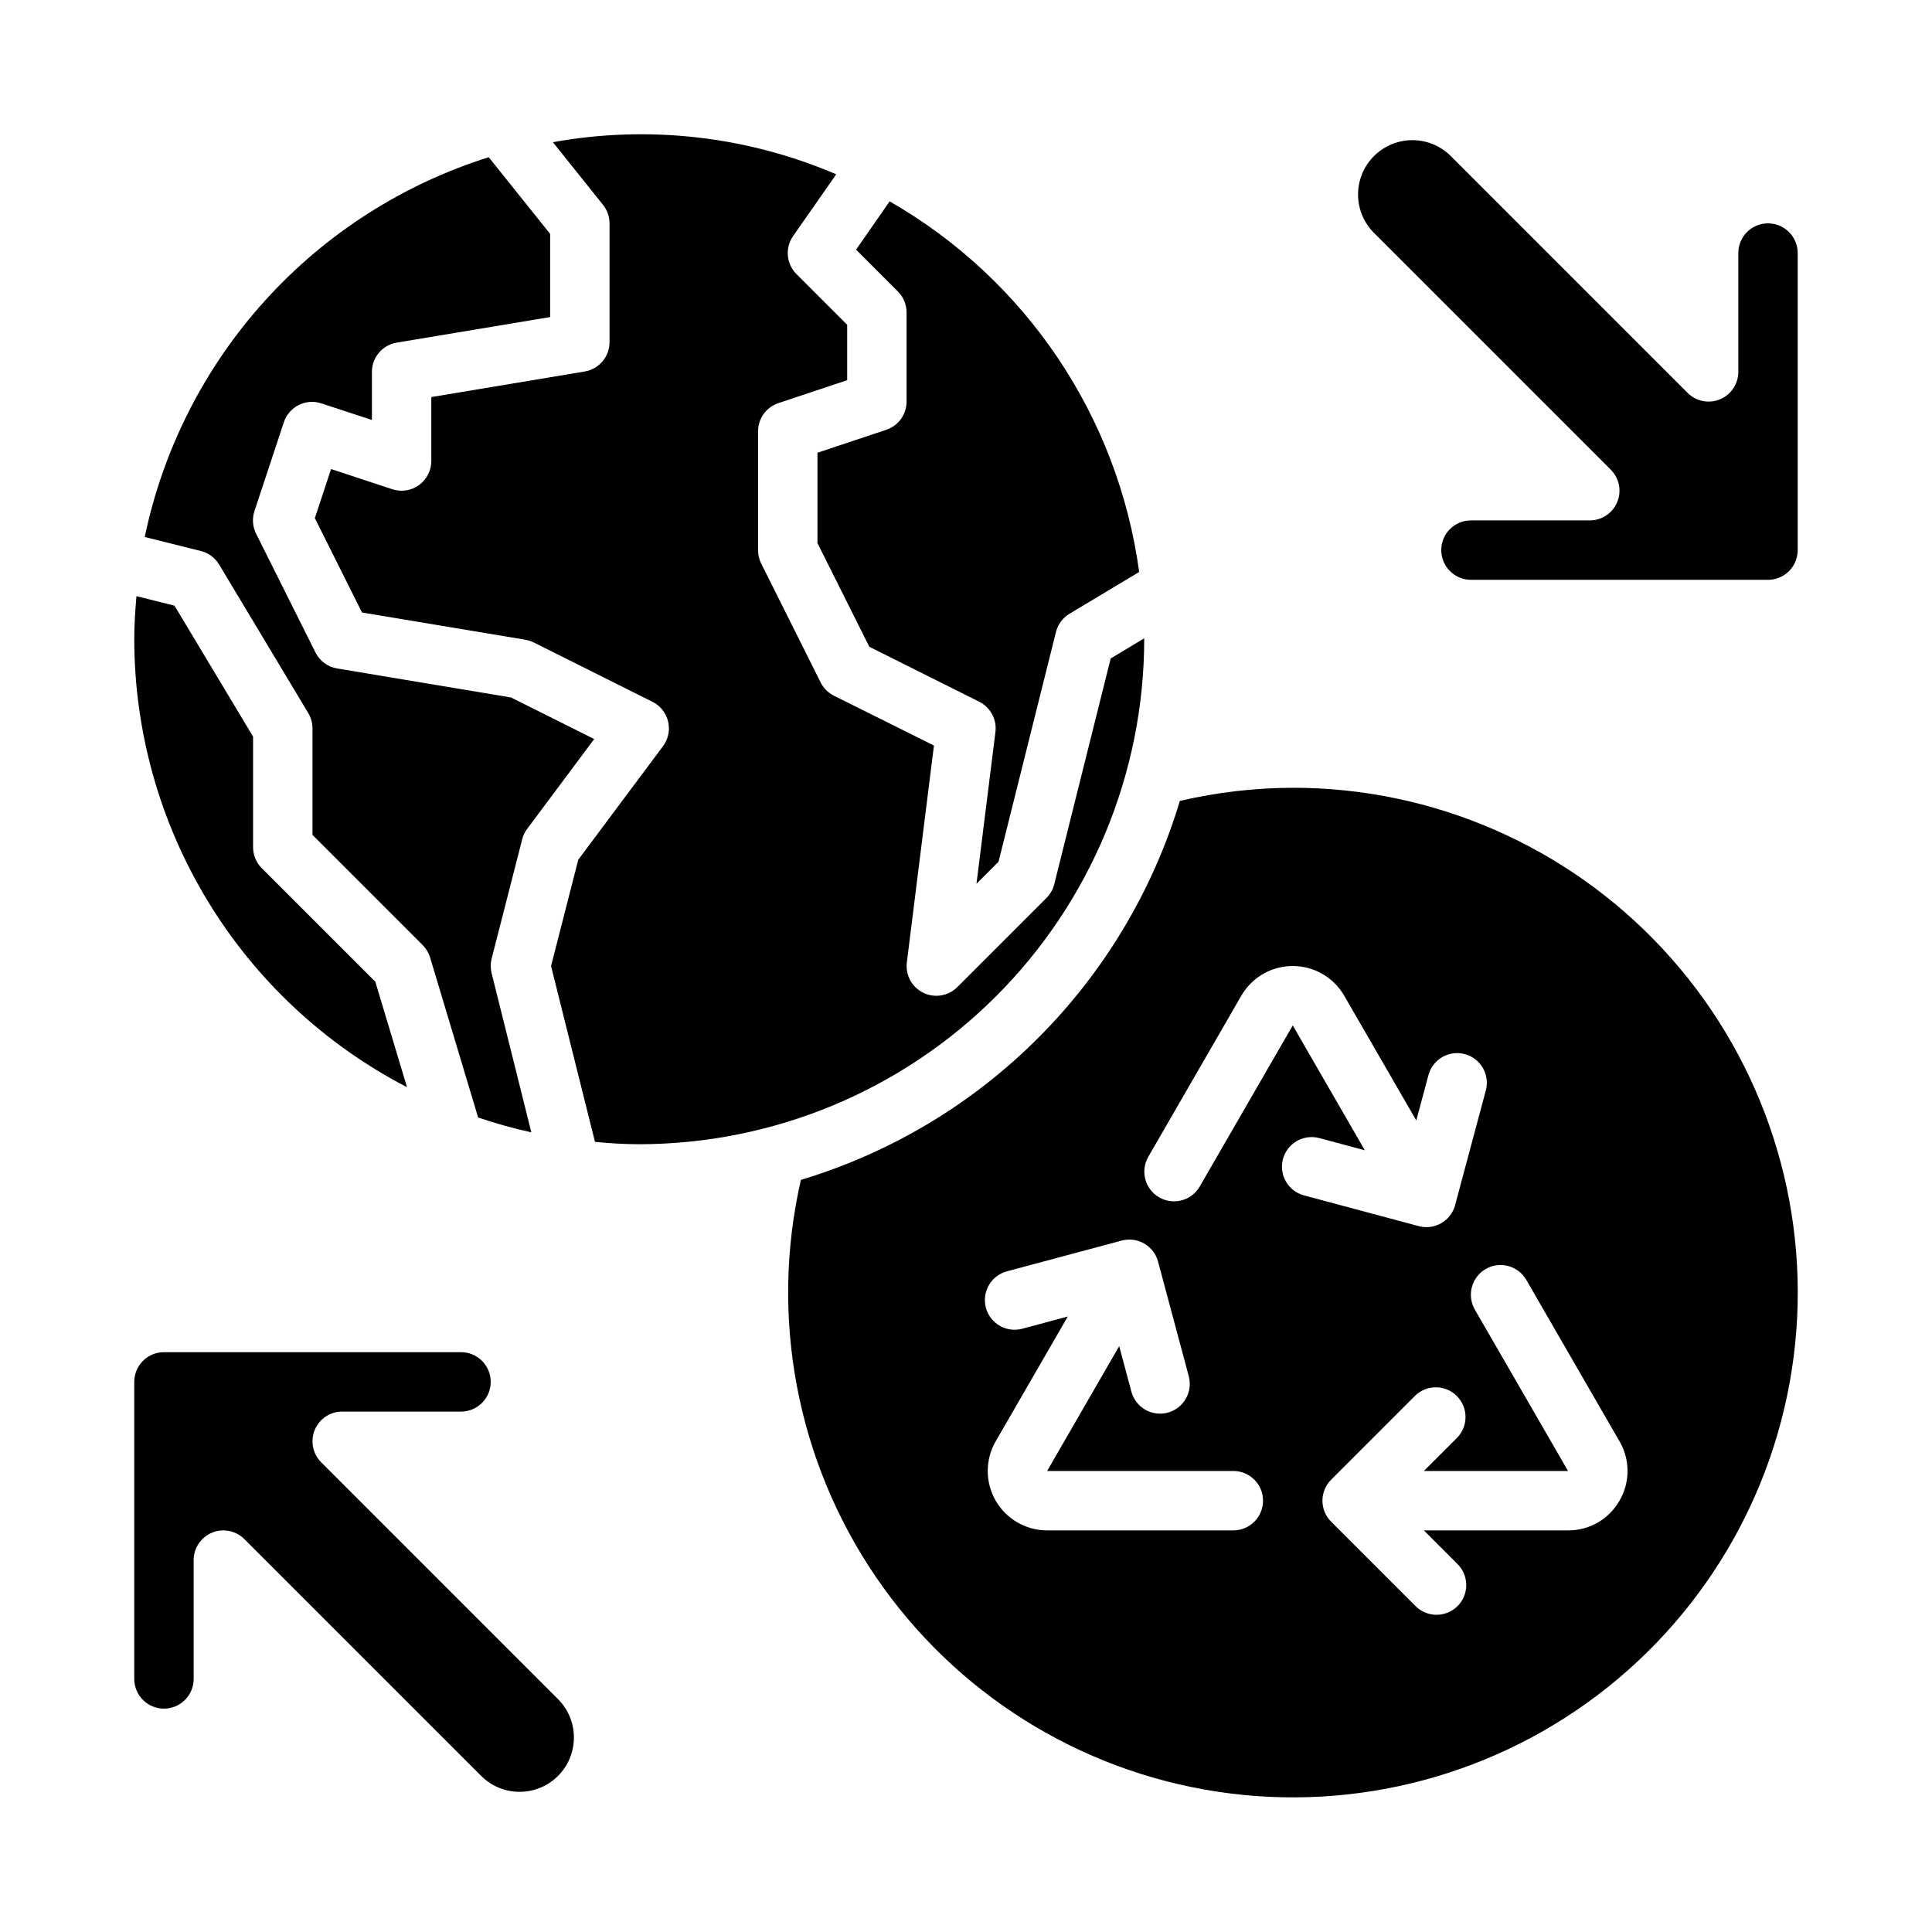
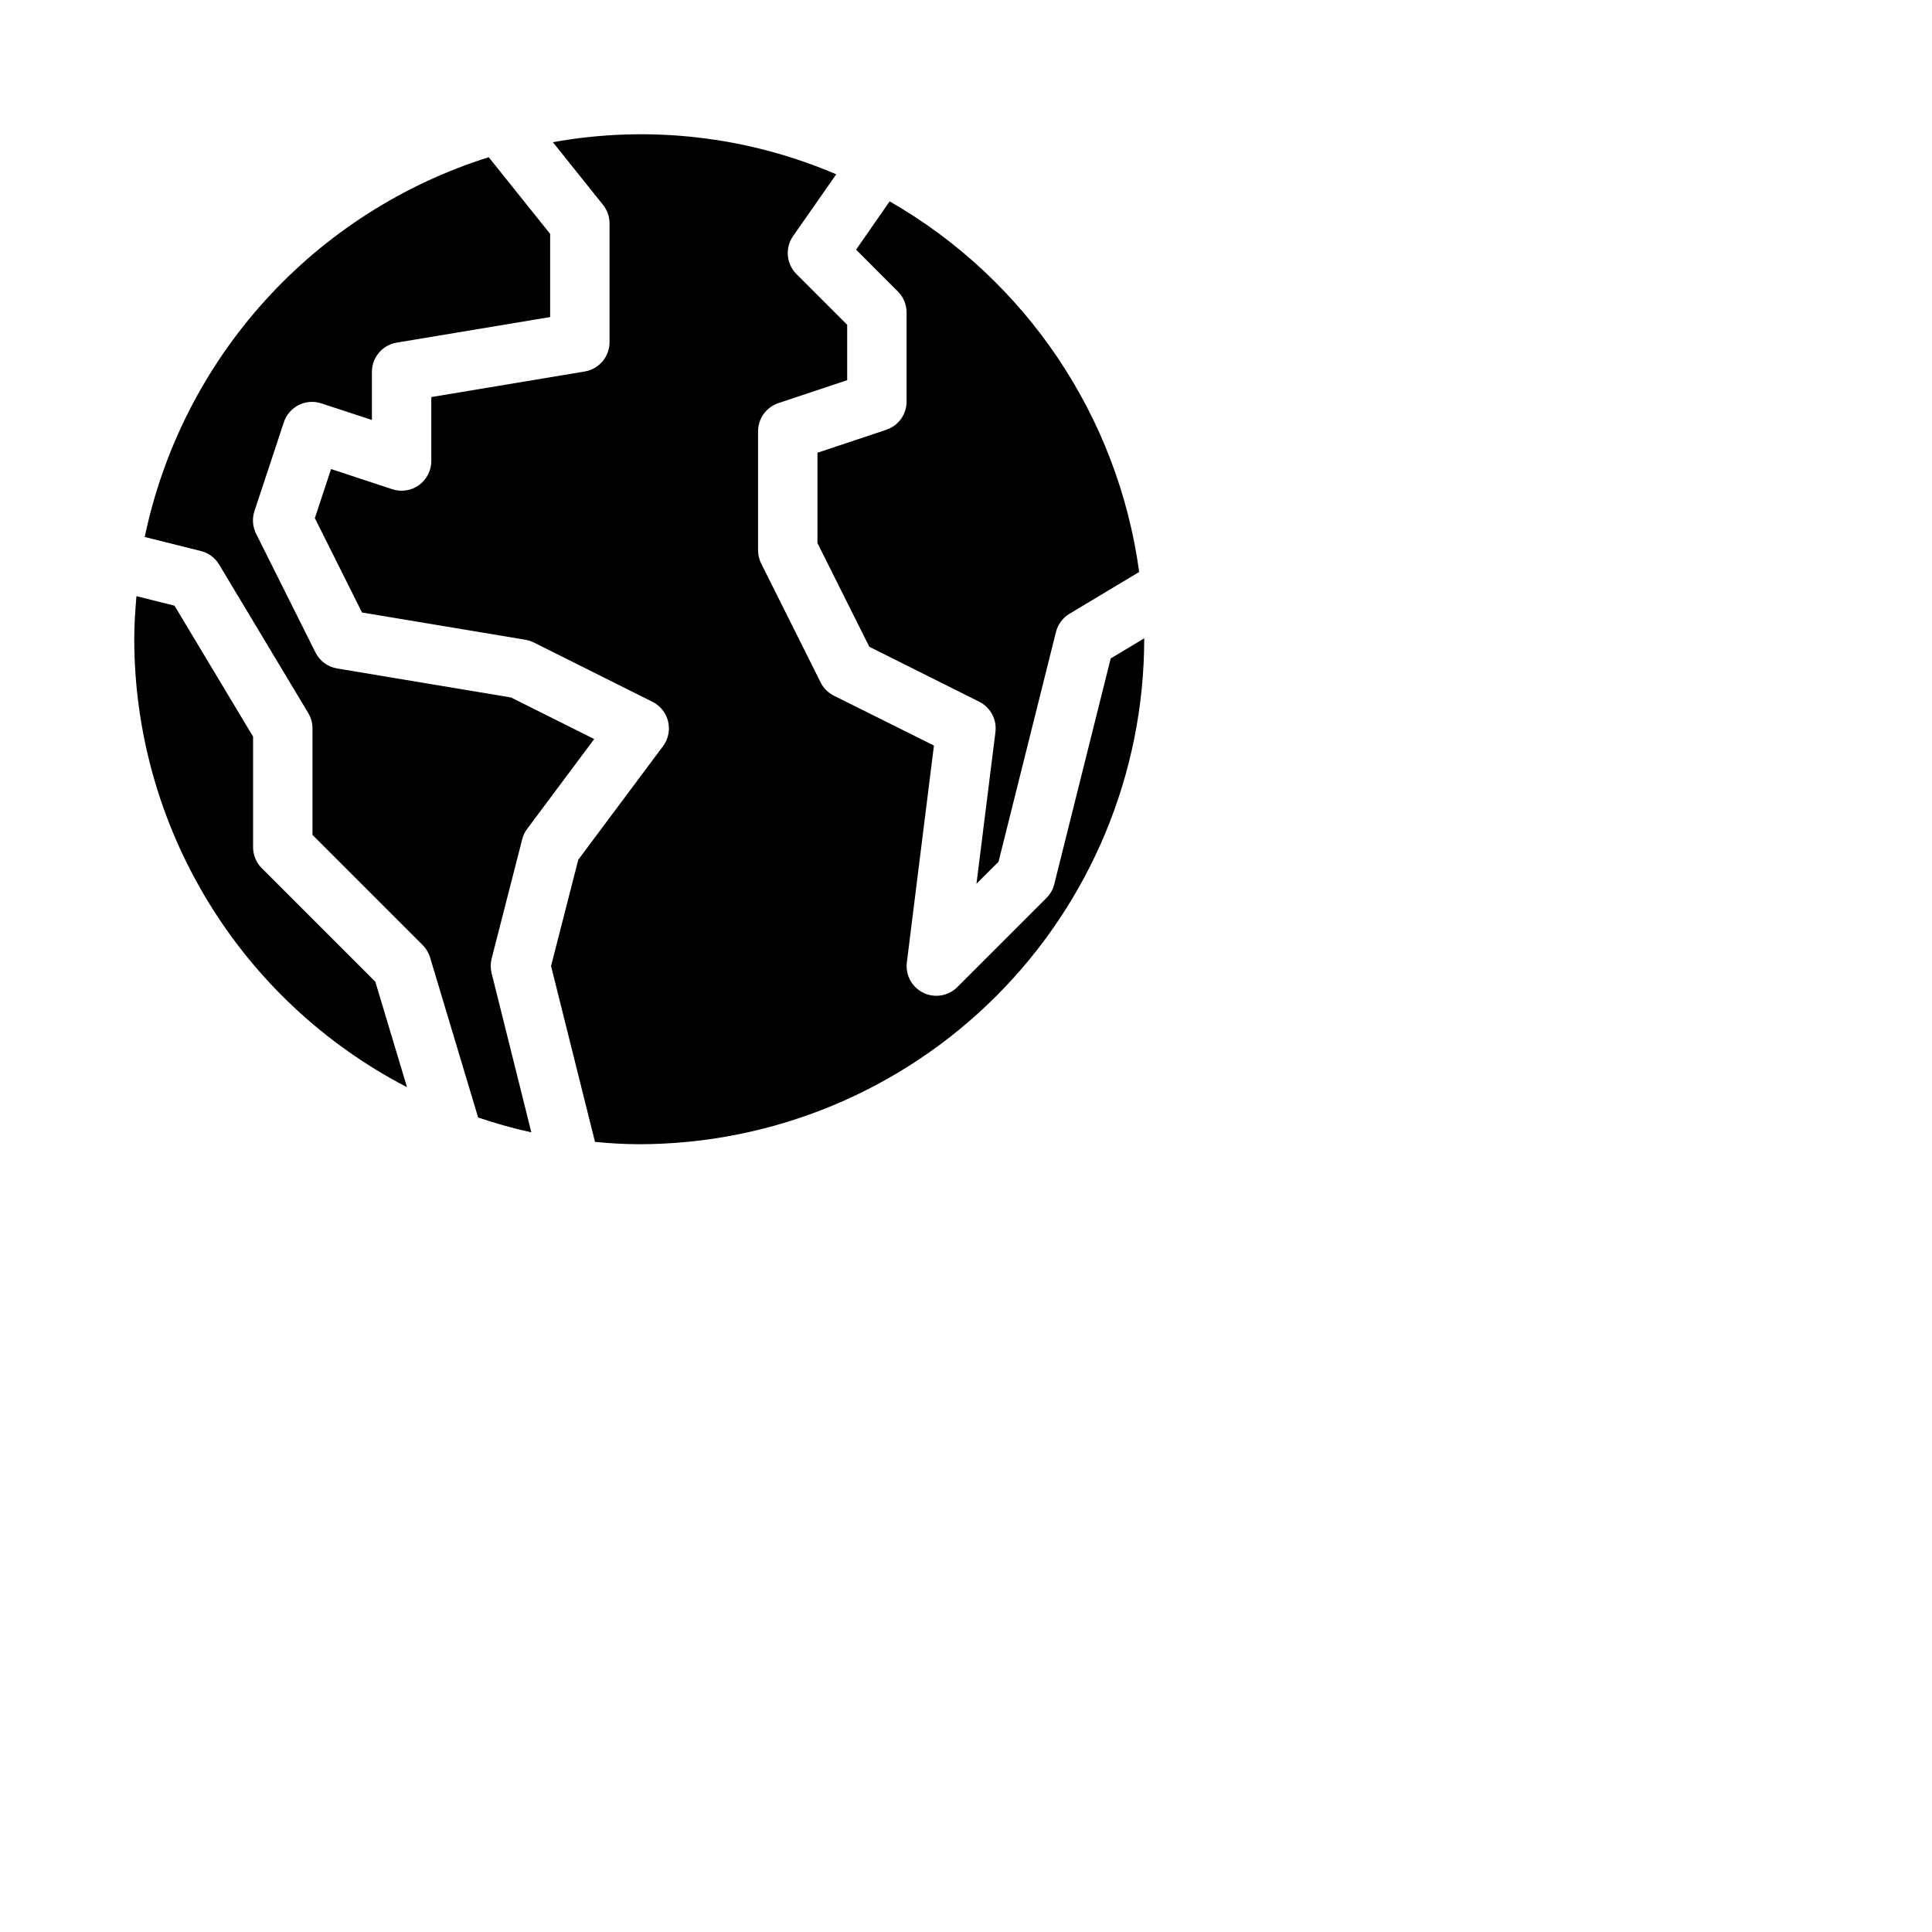
<svg xmlns="http://www.w3.org/2000/svg" fill="#000000" width="800px" height="800px" version="1.1" viewBox="144 144 512 512">
  <g>
-     <path d="m486.59 352.77c-10.07 0.027-20.105 1.195-29.914 3.481-14.516 48.199-52.23 85.914-100.43 100.43-8.312 36.289-1.125 74.395 19.828 105.16 20.953 30.77 53.777 51.418 90.586 56.98s74.27-4.465 103.38-27.672c29.105-23.203 47.23-57.488 50.012-94.609 2.781-37.125-10.031-73.727-35.359-101.01-25.324-27.285-60.875-42.781-98.102-42.766zm-15.742 196.8h-49.344c-5.625 0-10.82-3-13.633-7.871-2.812-4.871-2.812-10.875 0-15.746l19.105-33.062-12.059 3.234-0.004 0.004c-4.199 1.125-8.516-1.367-9.641-5.566-1.125-4.199 1.363-8.516 5.566-9.645l30.418-8.148h-0.004c2.019-0.539 4.168-0.258 5.977 0.789 1.809 1.043 3.129 2.762 3.668 4.777l8.141 30.387c1.121 4.199-1.371 8.512-5.566 9.637-0.664 0.184-1.348 0.273-2.039 0.273-3.562 0-6.684-2.394-7.606-5.84l-3.227-12.051-19.098 33.086h49.344c4.348 0 7.871 3.523 7.871 7.871 0 4.348-3.523 7.871-7.871 7.871zm13.145-98.398c0.543-2.019 1.859-3.738 3.668-4.781s3.961-1.328 5.977-0.785l12.059 3.234-19.105-33.094-24.672 42.73c-2.188 3.731-6.977 5-10.727 2.836-3.746-2.164-5.043-6.945-2.906-10.707l24.672-42.73c2.812-4.871 8.008-7.871 13.633-7.871s10.824 3 13.637 7.871l19.105 33.062 3.227-12.051c1.141-4.184 5.441-6.656 9.629-5.535s6.68 5.41 5.578 9.602l-8.148 30.418h0.004c-0.926 3.441-4.043 5.836-7.606 5.836-0.688 0-1.375-0.09-2.039-0.27l-30.418-8.148c-4.188-1.125-6.676-5.426-5.566-9.617zm89.191 90.527c-1.371 2.406-3.356 4.402-5.75 5.785-2.394 1.383-5.117 2.102-7.887 2.086h-38.211l8.832 8.832h0.004c1.516 1.469 2.383 3.484 2.402 5.594 0.016 2.113-0.812 4.144-2.305 5.637-1.496 1.492-3.523 2.324-5.637 2.305-2.109-0.02-4.125-0.883-5.594-2.402l-22.27-22.27c-3.074-3.074-3.074-8.059 0-11.133l22.27-22.27c3.09-2.984 8-2.941 11.035 0.098 3.035 3.035 3.078 7.945 0.098 11.035l-8.836 8.832h38.211l-24.672-42.73h0.004c-1.062-1.809-1.355-3.965-0.82-5.992 0.535-2.027 1.859-3.758 3.676-4.805 1.812-1.051 3.973-1.332 5.996-0.781 2.023 0.551 3.746 1.883 4.781 3.707l24.672 42.727c1.398 2.391 2.133 5.106 2.133 7.875 0 2.766-0.734 5.484-2.133 7.871z" />
    <path d="m447.23 313.41v-0.25l-8.879 5.328-14.957 59.828c-0.348 1.383-1.062 2.644-2.07 3.652l-23.617 23.617v-0.004c-2.375 2.383-6.004 2.992-9.027 1.512-3.023-1.477-4.773-4.711-4.356-8.051l7.18-57.465-26.512-13.211c-1.527-0.762-2.766-2-3.527-3.527l-15.742-31.488c-0.551-1.105-0.836-2.324-0.828-3.559v-31.488c0-3.387 2.168-6.398 5.383-7.469l18.234-6.078v-14.68l-13.438-13.438c-2.703-2.699-3.078-6.949-0.891-10.078l11.43-16.367c-23.656-10.137-49.773-13.098-75.098-8.508l13.285 16.594c1.121 1.395 1.73 3.133 1.734 4.922v31.488c-0.004 3.844-2.781 7.125-6.574 7.762l-40.66 6.777v16.949c0 2.523-1.211 4.894-3.254 6.375s-4.676 1.891-7.074 1.102l-16.23-5.344-4.305 12.996 12.5 25.016 43.297 7.219c0.77 0.129 1.52 0.371 2.219 0.719l31.488 15.742c2.078 1.047 3.59 2.961 4.121 5.227 0.535 2.269 0.035 4.656-1.359 6.519l-22.449 30.078-7.219 28.176 11.645 46.609c3.856 0.371 7.789 0.621 11.727 0.621 35.48-0.039 69.496-14.152 94.586-39.238 25.086-25.09 39.199-59.105 39.238-94.586z" />
    <path d="m378.87 257.9-18.234 6.074v23.953l13.746 27.48 29.125 14.562v0.004c2.988 1.492 4.707 4.707 4.293 8.023l-5.023 40.211 5.848-5.848 15.215-60.867 0.004-0.004c0.508-2.023 1.797-3.766 3.59-4.84l18.461-11.066h-0.004c-5.59-41.234-30.023-77.523-66.125-98.215l-8.895 12.793 11.074 11.082 0.004 0.004c1.477 1.473 2.305 3.477 2.305 5.562v23.617c0 3.391-2.168 6.398-5.383 7.473z" />
    <path d="m197.24 290.03c2.023 0.508 3.762 1.793 4.832 3.582l23.617 39.359c0.738 1.223 1.125 2.625 1.125 4.055v28.23l29.18 29.18h0.004c0.918 0.918 1.598 2.051 1.977 3.297l12.734 42.414c4.625 1.574 9.332 2.887 14.102 3.938l-10.527-42.18c-0.32-1.266-0.32-2.59 0-3.856l8.109-31.645c0.25-1 0.699-1.938 1.324-2.758l17.75-23.789-22.043-11.02-46.074-7.684c-2.484-0.414-4.621-1.992-5.746-4.242l-15.742-31.488h-0.004c-0.926-1.863-1.078-4.016-0.422-5.992l7.793-23.547v0.004c1.371-4.125 5.824-6.356 9.949-4.984l13.383 4.394v-12.738c0-3.848 2.781-7.129 6.574-7.762l40.656-6.777v-22.043l-16.27-20.316c-22.77 7.16-43.219 20.258-59.242 37.949-16.023 17.688-27.043 39.328-31.926 62.695z" />
    <path d="m179.58 313.41c0.027 24.508 6.785 48.535 19.527 69.469 12.746 20.934 30.992 37.965 52.754 49.242l-8.398-27.953-30.09-30.09c-1.477-1.473-2.305-3.477-2.305-5.562v-29.309l-20.82-34.691-10.086-2.527c-0.324 3.769-0.582 7.566-0.582 11.422z" />
-     <path d="m229.12 531.52c-2.25-2.25-2.926-5.637-1.707-8.578s4.09-4.859 7.273-4.859h31.488c4.348 0 7.871-3.523 7.871-7.871 0-4.348-3.523-7.871-7.871-7.871h-78.723c-4.348 0-7.871 3.523-7.871 7.871v78.719c0 2.09 0.828 4.09 2.305 5.566 1.477 1.477 3.481 2.309 5.566 2.309 2.09 0 4.09-0.832 5.566-2.309 1.477-1.477 2.305-3.477 2.305-5.566v-31.488c0.004-3.184 1.922-6.051 4.863-7.269 2.938-1.219 6.324-0.547 8.574 1.707l62.977 62.977c3.664 3.504 8.898 4.828 13.789 3.481 4.887-1.348 8.707-5.164 10.051-10.055 1.348-4.887 0.027-10.125-3.481-13.785z" />
-     <path d="m612.54 297.66c2.09 0 4.09-0.832 5.566-2.309 1.477-1.477 2.305-3.477 2.305-5.566v-78.719c0-2.09-0.828-4.09-2.305-5.566-1.477-1.477-3.477-2.305-5.566-2.305-4.348 0-7.871 3.523-7.871 7.871v31.488c0 3.184-1.918 6.051-4.859 7.269s-6.328 0.547-8.578-1.703l-62.977-62.977c-3.66-3.508-8.898-4.832-13.785-3.484-4.891 1.348-8.707 5.168-10.055 10.055-1.348 4.887-0.023 10.125 3.481 13.785l62.977 62.977c2.254 2.25 2.926 5.637 1.707 8.578s-4.086 4.859-7.269 4.859h-31.488c-4.348 0-7.875 3.523-7.875 7.871 0 4.348 3.527 7.875 7.875 7.875z" />
  </g>
</svg>